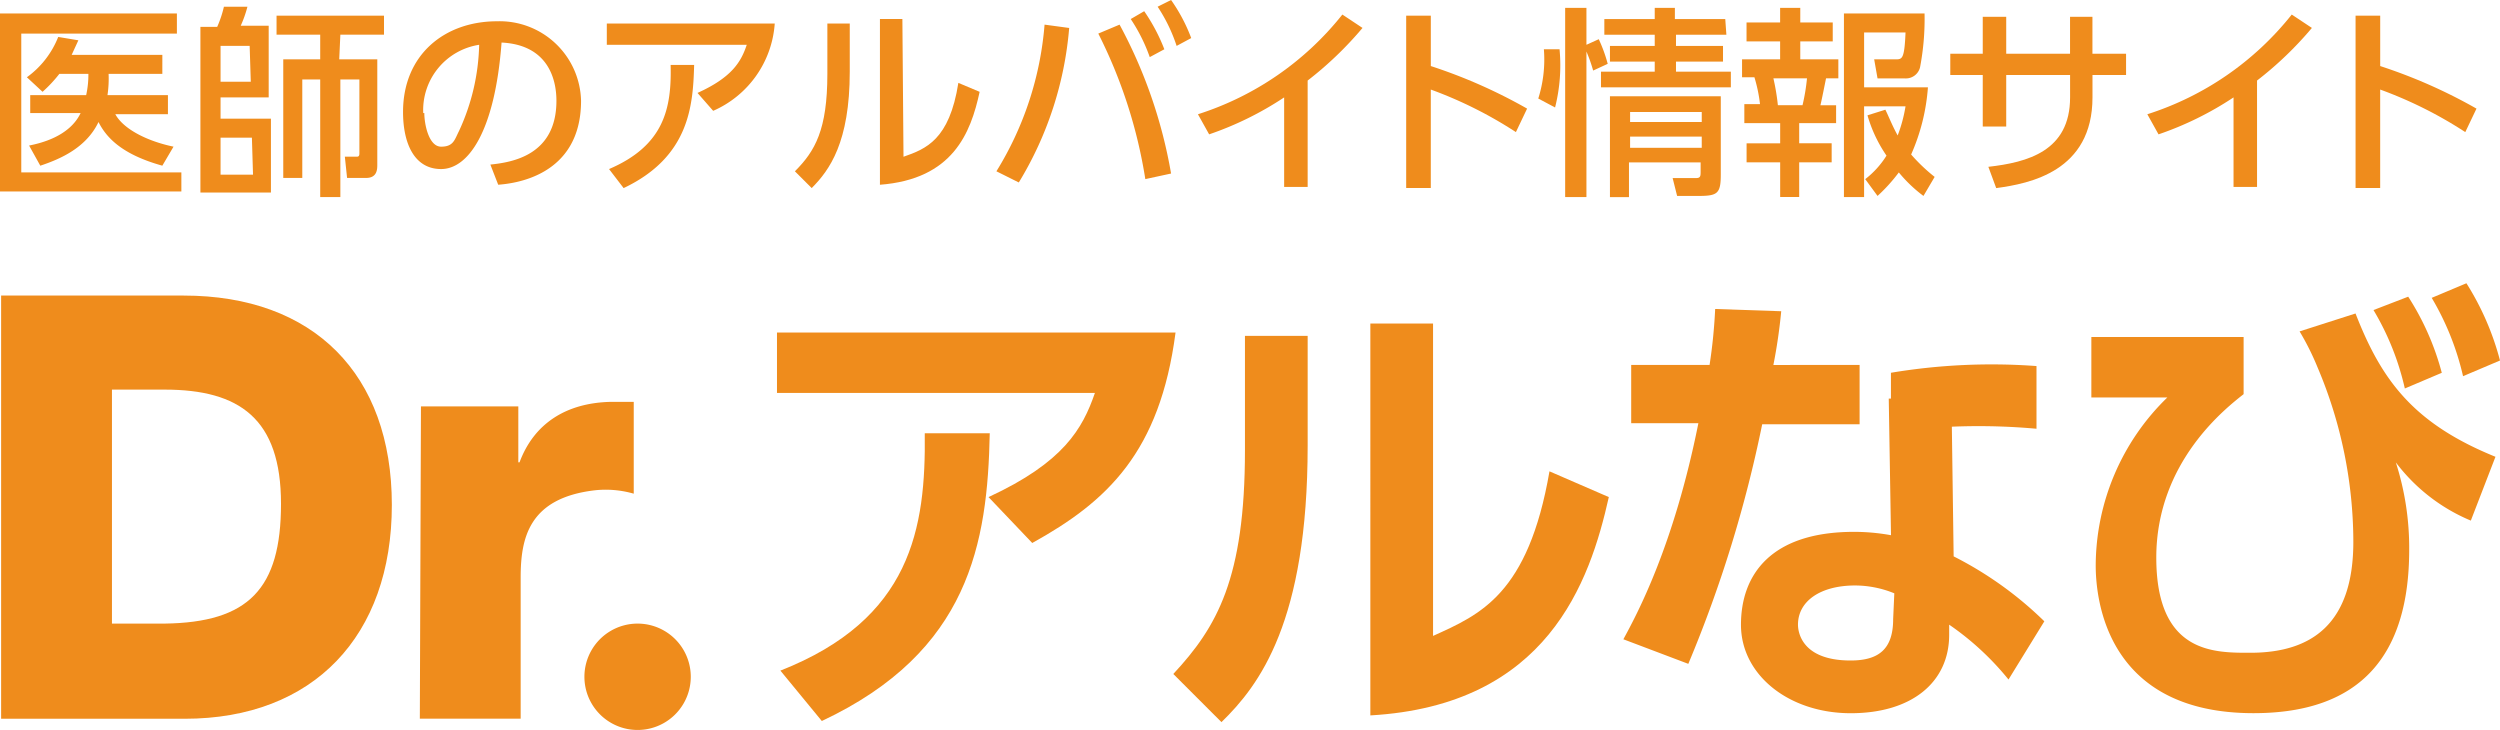
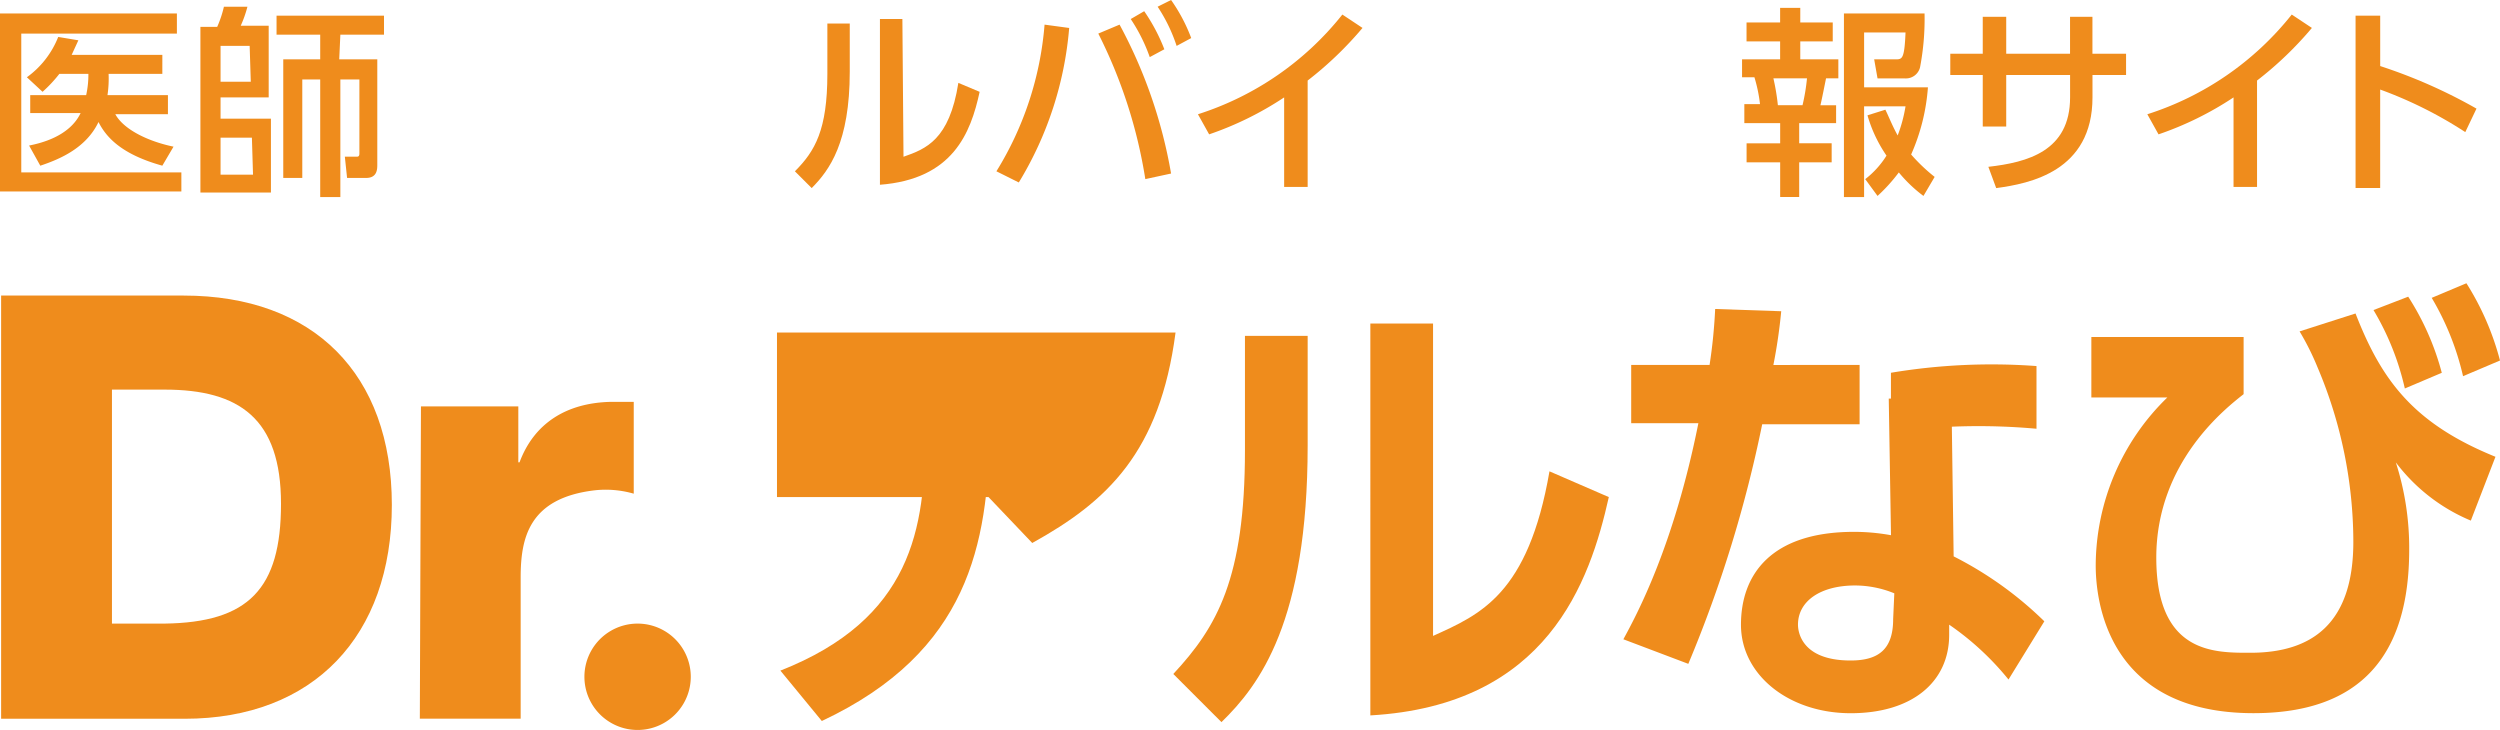
<svg xmlns="http://www.w3.org/2000/svg" width="205.617" height="60" viewBox="0 0 205.617 60">
  <defs>
    <clipPath id="clip-path">
      <rect id="長方形_2249" data-name="長方形 2249" width="205.617" height="60" fill="none" />
    </clipPath>
  </defs>
  <g id="Drアルなび" transform="translate(47.977 14)">
    <g id="Drアルなび-2" data-name="Drアルなび" transform="translate(-47.977 -14)" clip-path="url(#clip-path)">
      <path id="パス_6462" data-name="パス 6462" d="M60.94,60.028a4.374,4.374,0,1,0,0,.092" transform="translate(-4.126 -4.411)" fill="#ef8c1c" />
      <path id="パス_6463" data-name="パス 6463" d="M.1,26.4H15.109c10.681,0,17.127,6.446,17.127,17.219S25.791,61.207,15.2,61.207H.1ZM9.216,53.38h4.328c6.906-.092,9.576-2.854,9.576-9.853s-3.407-9.392-9.576-9.392H9.216Z" transform="translate(-0.008 -2.091)" fill="#ef8c1c" />
      <path id="パス_6464" data-name="パス 6464" d="M37.592,36.268H45.6v4.6H45.7c1.2-3.223,3.867-4.88,7.459-4.972h1.934v7.551a8.288,8.288,0,0,0-3.223-.276c-5.433.645-6.077,3.959-6.077,7.182v11.6H37.5Z" transform="translate(-2.97 -2.843)" fill="#ef8c1c" />
      <path id="パス_6465" data-name="パス 6465" d="M164.429,32.2v4.88h-8.011a105.249,105.249,0,0,1-6.077,19.705L145,54.764c1.1-2.026,4.144-7.643,6.169-17.772h-5.525V32.2h6.446a43.261,43.261,0,0,0,.46-4.6l5.433.184a44.239,44.239,0,0,1-.645,4.42Zm7.735,15.746a30.019,30.019,0,0,1,7.459,5.341l-2.947,4.788a23.113,23.113,0,0,0-4.88-4.512V54.4c0,3.867-3.039,6.446-8.1,6.446s-9.024-3.131-9.024-7.274,2.486-7.643,9.3-7.643a17.034,17.034,0,0,1,3.039.276l-.184-11.234h5.157Zm-4.88,3.039a8.563,8.563,0,0,0-3.223-.645c-2.855,0-4.7,1.289-4.7,3.223,0,.46.184,2.947,4.328,2.947,2.3,0,3.5-.921,3.5-3.407Zm11.694-13.536a53.13,53.13,0,0,0-11.971.276v-4.88a50.184,50.184,0,0,1,11.971-.552Z" transform="translate(-11.483 -2.186)" fill="#ef8c1c" />
      <path id="パス_6466" data-name="パス 6466" d="M199.323,29.934v4.7c-1.381,1.1-7.182,5.525-7.182,13.444s4.788,7.827,7.735,7.827c5.064,0,8.471-2.394,8.471-9.116A36.833,36.833,0,0,0,205.4,32.42a21.667,21.667,0,0,0-1.473-2.947l4.6-1.473c2.118,5.433,4.7,9.024,11.51,11.786l-2.026,5.249a14.917,14.917,0,0,1-6.169-4.788,23.019,23.019,0,0,1,1.1,7.182c0,8.656-3.959,13.444-12.8,13.444-12.063,0-12.983-9.3-12.983-12.155a19.337,19.337,0,0,1,5.893-13.812H186.8V29.934Z" transform="translate(-14.793 -2.217)" fill="#ef8c1c" />
      <path id="パス_6467" data-name="パス 6467" d="M214.855,26.5a21.825,21.825,0,0,1,2.762,6.261l-3.039,1.289A22.008,22.008,0,0,0,212,27.6Z" transform="translate(-16.788 -2.099)" fill="#ef8c1c" />
      <path id="パス_6468" data-name="パス 6468" d="M220.055,25.3a22.561,22.561,0,0,1,2.762,6.354l-3.039,1.289A22.469,22.469,0,0,0,217.2,26.5Z" transform="translate(-17.2 -2.003)" fill="#ef8c1c" />
-       <path id="パス_6469" data-name="パス 6469" d="M102.181,29.7c-1.289,9.853-5.617,13.9-11.786,17.311L86.8,43.236c6.169-2.855,7.735-5.617,8.748-8.564H69.4V29.7Zm-32.5,27.808C80.45,53.273,81.647,45.814,81.555,37.987H86.9c-.184,9.024-1.657,17.956-13.812,23.665Z" transform="translate(-5.496 -2.352)" fill="#ef8c1c" />
+       <path id="パス_6469" data-name="パス 6469" d="M102.181,29.7c-1.289,9.853-5.617,13.9-11.786,17.311L86.8,43.236H69.4V29.7Zm-32.5,27.808C80.45,53.273,81.647,45.814,81.555,37.987H86.9c-.184,9.024-1.657,17.956-13.812,23.665Z" transform="translate(-5.496 -2.352)" fill="#ef8c1c" />
      <path id="パス_6470" data-name="パス 6470" d="M115.85,38.937c0,14.457-3.959,19.705-7.09,22.744L104.8,57.721c3.591-3.867,5.893-7.827,5.893-18.416V29.913h5.157Zm10.313,15.654c3.867-1.75,7.827-3.407,9.576-13.536l4.88,2.118c-1.565,7-5.064,17.127-19.613,17.956V28.9h5.157Z" transform="translate(-8.299 -2.289)" fill="#ef8c1c" />
      <path id="パス_6471" data-name="パス 6471" d="M14.549,1.2V2.857H1.75V14.276H14.917v1.565H0V1.2Zm-.737,6.722V9.487H9.484c.645,1.2,2.578,2.21,4.788,2.67l-.921,1.565c-3.315-.921-4.6-2.3-5.249-3.591C7.09,12.25,4.972,13.171,3.315,13.723l-.921-1.657c.921-.184,3.315-.737,4.236-2.67H2.486V7.922h4.6a7.827,7.827,0,0,0,.184-1.75H4.88A11.05,11.05,0,0,1,3.5,7.646L2.21,6.449A7.459,7.459,0,0,0,4.788,3.134l1.657.276-.552,1.2h7.459V6.172H8.932a9.3,9.3,0,0,1-.092,1.75Z" transform="translate(0 -0.095)" fill="#ef8c1c" />
      <path id="パス_6472" data-name="パス 6472" d="M19.281,2.257A9.208,9.208,0,0,0,19.834.6h1.934a9.761,9.761,0,0,1-.552,1.565h2.3V8.059H19.557v1.75H23.7v6.077H17.9V2.257Zm2.67,1.565H19.557V6.769h2.486Zm.184,7.551H19.557v3.039h2.67Zm7.182-6.446h3.131v8.656c0,.368,0,1.1-.921,1.1H29.963l-.184-1.75h1.013c.184,0,.184-.184.184-.276V6.585H29.41v9.669H27.753V6.585H26.279v8.1H24.714V4.928h3.039V2.9H24.162V1.337H33V2.9H29.41Z" transform="translate(-1.417 -0.048)" fill="#ef8c1c" />
-       <path id="パス_6473" data-name="パス 6473" d="M43.182,13.686c1.75-.184,5.433-.737,5.433-5.249,0-1.842-.737-4.6-4.512-4.788-.552,7.366-2.762,10.405-4.972,10.405S36,11.937,36,9.359c0-4.7,3.407-7.459,7.735-7.459a6.7,6.7,0,0,1,6.906,6.538c0,6.262-5.617,6.814-6.814,6.906ZM37.75,9.451c0,.921.368,2.762,1.381,2.762s1.1-.552,1.473-1.289a17.772,17.772,0,0,0,1.657-7.09,5.433,5.433,0,0,0-4.6,5.617" transform="translate(-2.851 -0.15)" fill="#ef8c1c" />
-       <path id="パス_6474" data-name="パス 6474" d="M68.012,2.1a8.478,8.478,0,0,1-5.064,7.182L61.659,7.809C64.513,6.52,65.25,5.231,65.71,3.85H54.2V2.1ZM54.384,14.071C58.9,12.137,59.541,9.1,59.449,5.507h1.934c-.092,3.315-.368,7.551-5.8,10.129Z" transform="translate(-4.292 -0.166)" fill="#ef8c1c" />
      <path id="パス_6475" data-name="パス 6475" d="M75.512,6.028c0,5.8-1.657,8.1-3.131,9.576L71,14.223c1.657-1.657,2.67-3.407,2.67-8.011V2.068h1.842Zm4.42,7c1.842-.645,3.775-1.381,4.512-6.077l1.75.737c-.737,3.407-2.21,7.182-8.2,7.643V1.7H79.84Z" transform="translate(-5.622 -0.135)" fill="#ef8c1c" />
      <path id="パス_6476" data-name="パス 6476" d="M94.985,2.3a29.005,29.005,0,0,1-4.144,12.707L89,14.088A26.98,26.98,0,0,0,92.96,2.026Zm6.262,12.431A40.422,40.422,0,0,0,97.379,2.762l1.75-.737a40.056,40.056,0,0,1,4.236,12.247ZM101.155.921a15.1,15.1,0,0,1,1.657,3.131l-1.2.645a14,14,0,0,0-1.565-3.131ZM103.365,0a13.813,13.813,0,0,1,1.657,3.131l-1.2.645A13.351,13.351,0,0,0,102.26.552Z" transform="translate(-7.048)" fill="#ef8c1c" />
      <path id="パス_6477" data-name="パス 6477" d="M116.024,15.48H114.09V8.114a26.8,26.8,0,0,1-6.169,3.039L107,9.5a24.77,24.77,0,0,0,11.878-8.2l1.657,1.1a29.28,29.28,0,0,1-4.512,4.328Z" transform="translate(-8.473 -0.103)" fill="#ef8c1c" />
-       <path id="パス_6478" data-name="パス 6478" d="M134.624,10.976a34.252,34.252,0,0,0-7-3.5v8.1H125.6V1.4h2.026V5.544a42.819,42.819,0,0,1,7.919,3.5Z" transform="translate(-9.946 -0.111)" fill="#ef8c1c" />
-       <path id="パス_6479" data-name="パス 6479" d="M137.4,8.159a10.681,10.681,0,0,0,.46-4.052h1.289a14.178,14.178,0,0,1-.368,4.788Zm4.512-2.3a12.425,12.425,0,0,0-.552-1.565V16.262h-1.75V.7h1.75V3.739l1.013-.46a11.972,11.972,0,0,1,.737,2.026ZM152.87,2.91h-4.144v.921h3.867V5.12h-3.867v.829h4.512V7.238H142.557V5.949h4.42V5.12h-3.683V3.831h3.683V2.91h-4.144V1.621h4.144V.7h1.657v.921h4.144Zm-.46,5.064V14.42c0,1.565-.276,1.75-1.842,1.75h-1.75L148.45,14.7h1.934c.368,0,.368-.184.368-.552v-.737h-5.893v2.855h-1.565V7.974Zm-7.459,2.118h5.893V9.264h-5.893Zm0,2.118h5.893v-.921h-5.893Z" transform="translate(-10.881 -0.055)" fill="#ef8c1c" />
      <path id="パス_6480" data-name="パス 6480" d="M158.731.7h1.658V1.9h2.67V3.462h-2.67V4.936h3.131V6.5h-1.013c-.092.46-.368,1.842-.46,2.21h1.289v1.473H160.3v1.657h2.67v1.565H160.3v2.855h-1.565V13.407h-2.762V11.842h2.762V10.184h-2.947V8.619h1.289a12.343,12.343,0,0,0-.46-2.21H155.6V4.936h3.131V3.462h-2.762V1.9h2.762Zm-.552,5.8a18.433,18.433,0,0,1,.368,2.21h2.026a16.024,16.024,0,0,0,.368-2.21Zm9.208,2.578c.276.552.553,1.289,1.013,2.118a12.061,12.061,0,0,0,.645-2.394h-3.407v7.459h-1.658V1.16h6.63a21.177,21.177,0,0,1-.368,4.42,1.2,1.2,0,0,1-1.289.921h-2.21l-.276-1.565h1.75c.552,0,.737,0,.829-2.21h-3.407V7.238h5.249a16.575,16.575,0,0,1-1.381,5.525,14.552,14.552,0,0,0,1.934,1.842l-.921,1.565a11.51,11.51,0,0,1-2.026-1.934,13.9,13.9,0,0,1-1.75,1.934l-1.013-1.381a7.366,7.366,0,0,0,1.75-1.934,11.419,11.419,0,0,1-1.565-3.315Z" transform="translate(-12.322 -0.055)" fill="#ef8c1c" />
      <path id="パス_6481" data-name="パス 6481" d="M188.657,4.539v1.75h-2.762V8.13c0,6.077-5.157,7.09-7.919,7.459l-.645-1.75c3.223-.368,6.722-1.289,6.722-5.709V6.288H178.8v4.236H176.87V6.288H174.2V4.539h2.67V1.5H178.8V4.539h5.249V1.5h1.842V4.539Z" transform="translate(-13.795 -0.119)" fill="#ef8c1c" />
      <path id="パス_6482" data-name="パス 6482" d="M200.824,15.48H198.89V8.114a26.8,26.8,0,0,1-6.169,3.039L191.8,9.5a24.77,24.77,0,0,0,11.878-8.2l1.657,1.1a29.186,29.186,0,0,1-4.512,4.328Z" transform="translate(-15.189 -0.103)" fill="#ef8c1c" />
      <path id="パス_6483" data-name="パス 6483" d="M219.424,10.976a34.256,34.256,0,0,0-7-3.5v8.1H210.4V1.4h2.026V5.544a42.816,42.816,0,0,1,7.919,3.5Z" transform="translate(-16.662 -0.111)" fill="#ef8c1c" />
    </g>
  </g>
</svg>